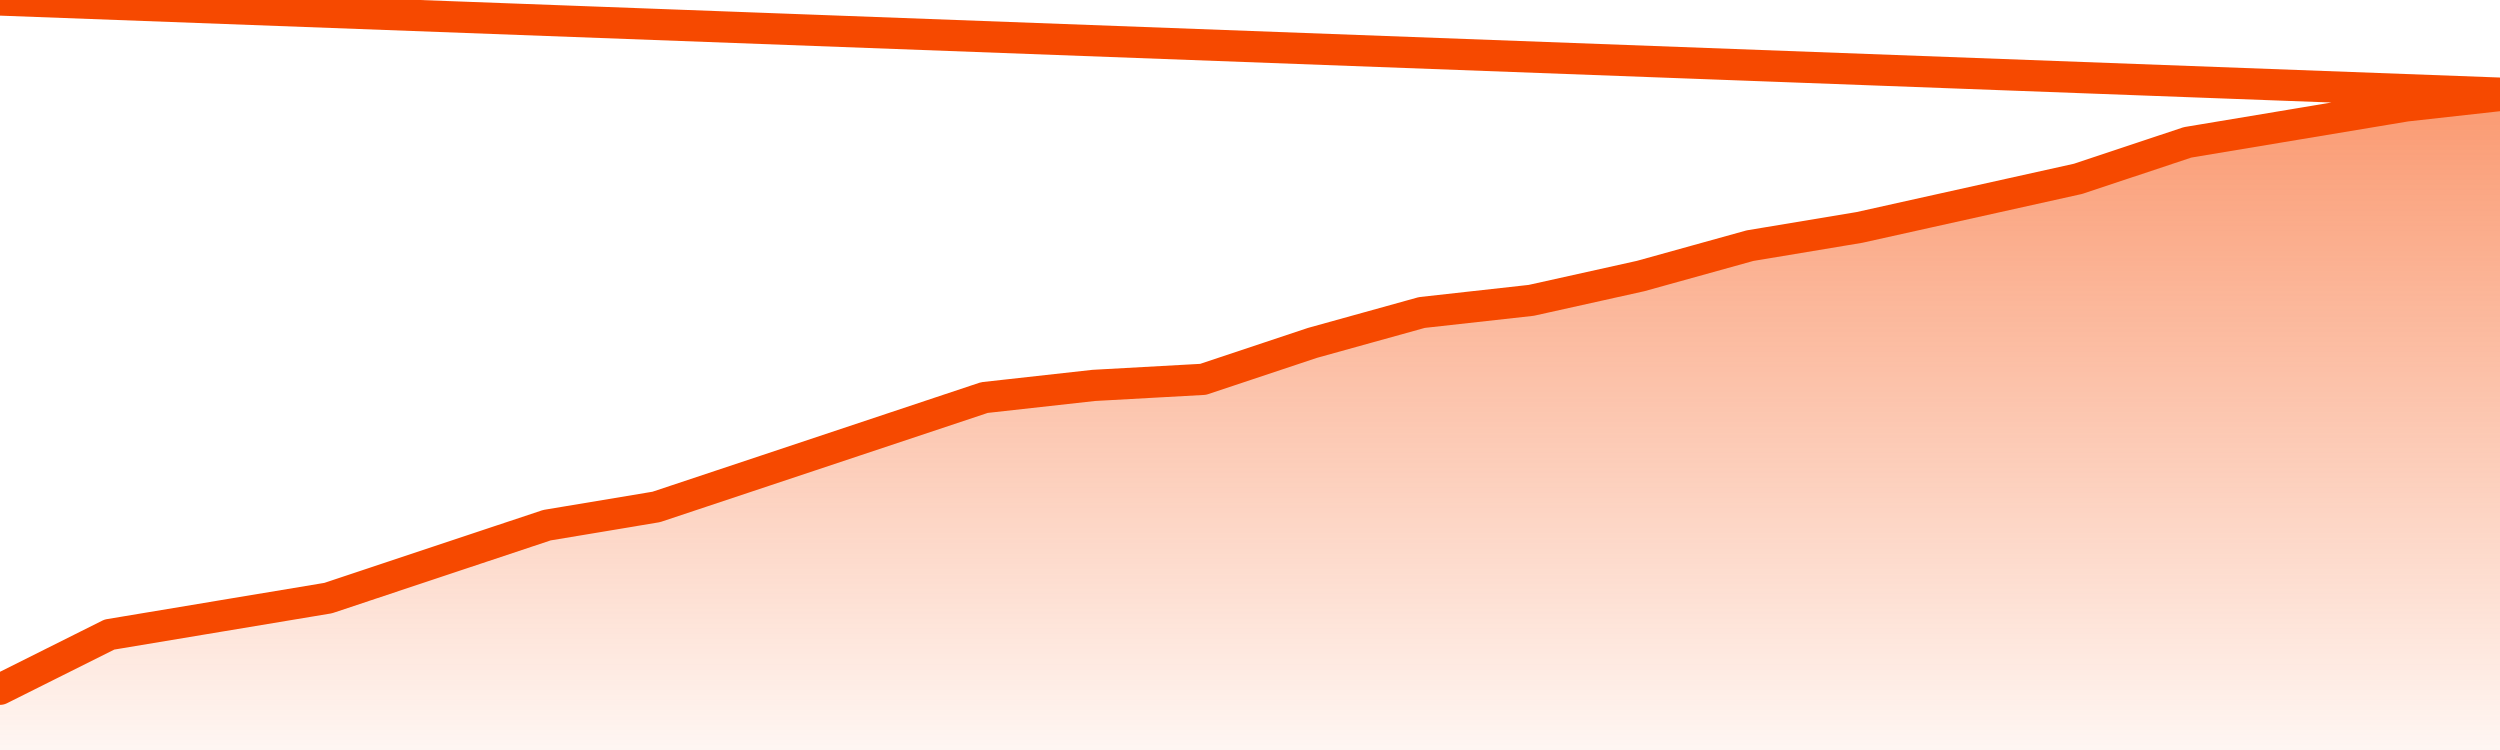
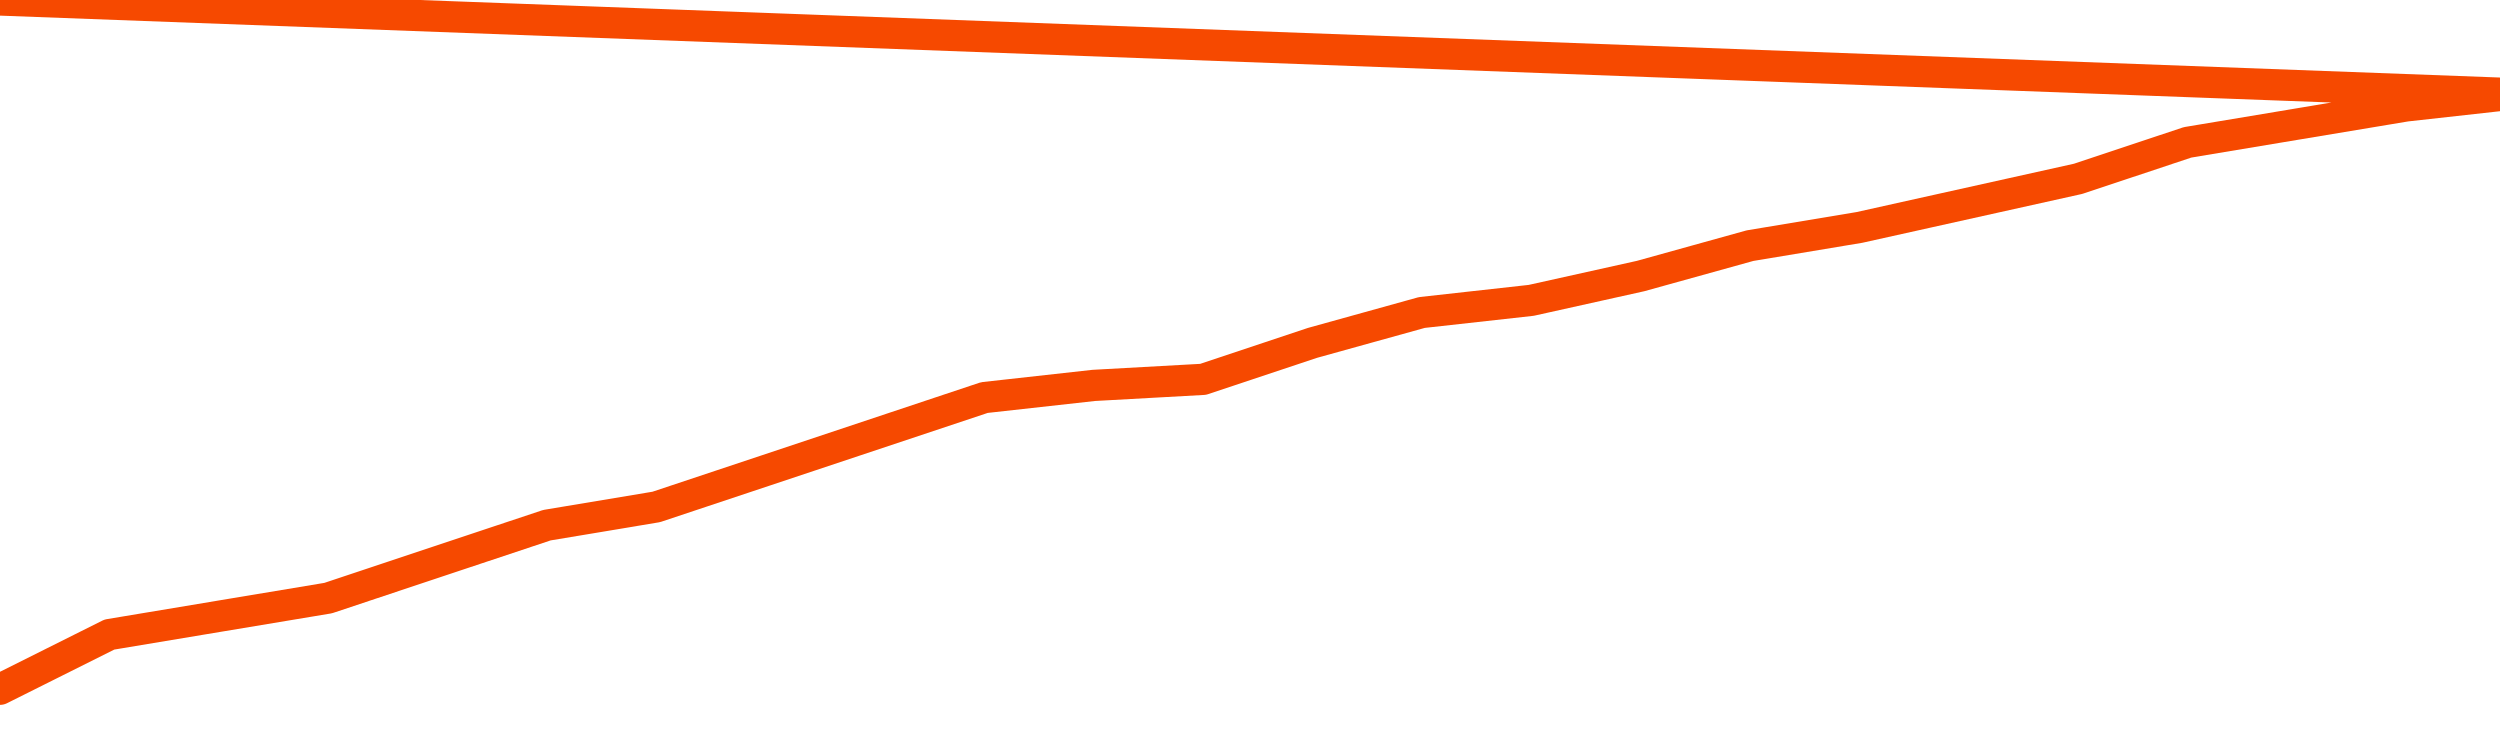
<svg xmlns="http://www.w3.org/2000/svg" version="1.1" width="80" height="24" viewBox="0 0 80 24">
  <defs>
    <linearGradient x1=".5" x2=".5" y2="1" id="gradient">
      <stop offset="0" stop-color="#F64900" />
      <stop offset="1" stop-color="#f64900" stop-opacity="0" />
    </linearGradient>
  </defs>
-   <path fill="url(#gradient)" fill-opacity="0.56" stroke="none" d="M 0,26 0.0,22.056 3.5,20.306 7.0,19.722 10.5,19.139 14.0,17.972 17.5,16.806 21.0,16.222 24.5,15.056 28.0,13.889 31.5,12.722 35.0,12.333 38.5,12.139 42.0,10.972 45.5,10.0 49.0,9.611 52.5,8.833 56.0,7.861 59.5,7.278 63.0,6.5 66.5,5.722 70.0,4.556 73.5,3.972 77.0,3.389 80.5,3.0 82,26 Z" />
  <path fill="none" stroke="#F64900" stroke-width="1" stroke-linejoin="round" stroke-linecap="round" d="M 0.0,22.056 3.5,20.306 7.0,19.722 10.5,19.139 14.0,17.972 17.5,16.806 21.0,16.222 24.5,15.056 28.0,13.889 31.5,12.722 35.0,12.333 38.5,12.139 42.0,10.972 45.5,10.0 49.0,9.611 52.5,8.833 56.0,7.861 59.5,7.278 63.0,6.5 66.5,5.722 70.0,4.556 73.5,3.972 77.0,3.389 80.5,3.0.join(' ') }" />
</svg>